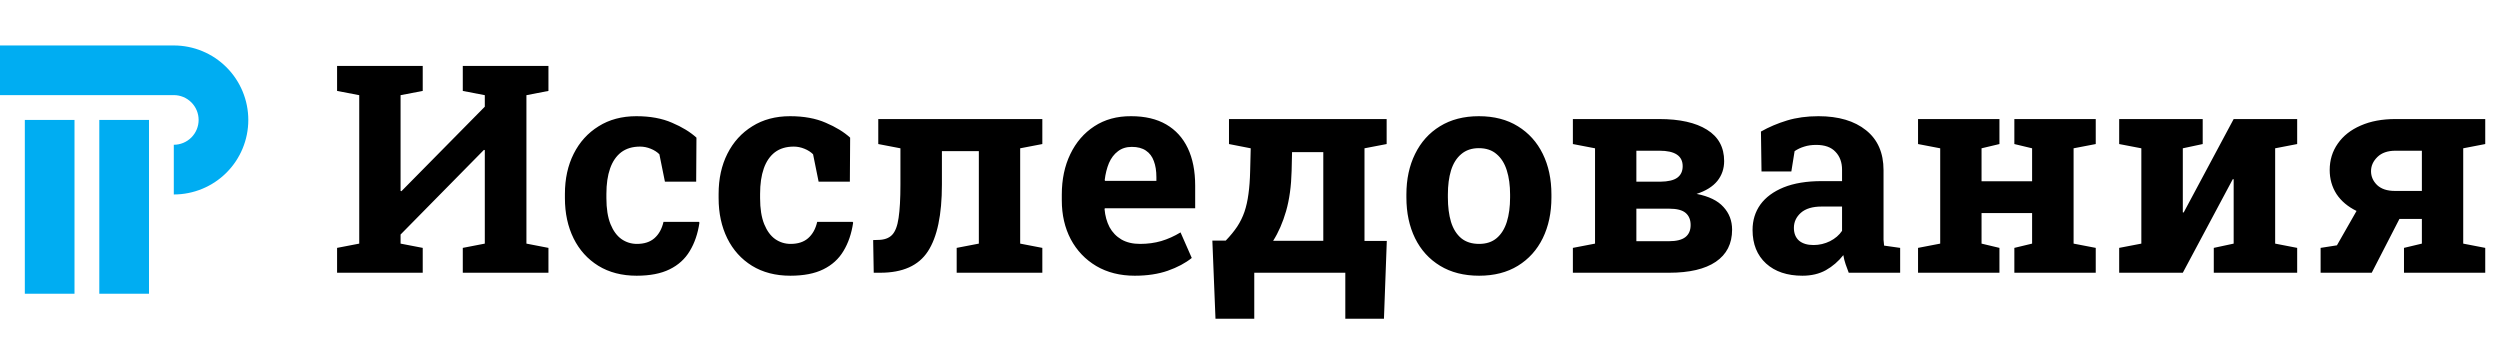
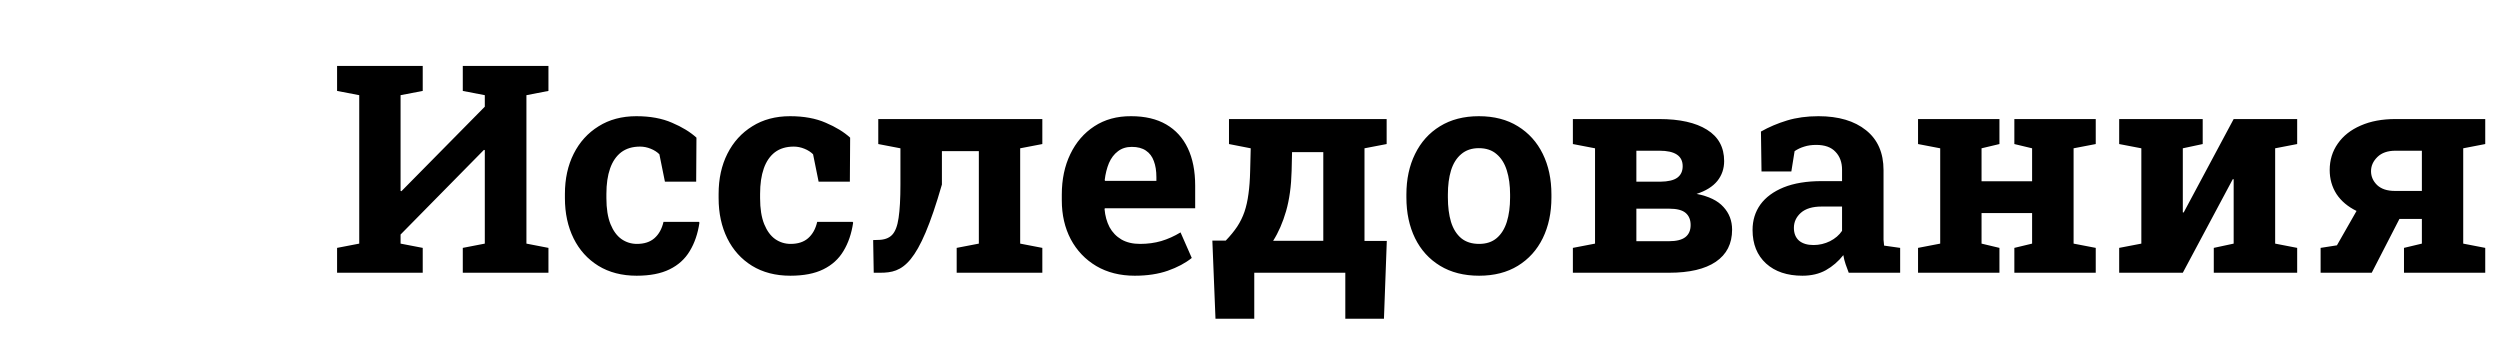
<svg xmlns="http://www.w3.org/2000/svg" width="296" height="42" viewBox="0 0 296 42" fill="none">
-   <path d="M39.91 32.292V29.349L42.534 28.844V11.269L39.91 10.765V7.805H42.534H47.428H50.051V10.765L47.428 11.269V22.605L47.529 22.638L57.401 12.632V11.269L54.794 10.765V7.805H57.401H62.329H64.936V10.765L62.329 11.269V28.844L64.936 29.349V32.292H54.794V29.349L57.401 28.844V17.778L57.3 17.744L47.428 27.768V28.844L50.051 29.349V32.292H39.91ZM75.38 32.645C73.631 32.645 72.117 32.253 70.839 31.468C69.572 30.683 68.596 29.601 67.912 28.222C67.228 26.832 66.886 25.245 66.886 23.462V22.958C66.886 21.164 67.234 19.577 67.929 18.198C68.624 16.819 69.606 15.737 70.873 14.952C72.139 14.156 73.631 13.758 75.346 13.758C76.983 13.758 78.39 14.016 79.567 14.532C80.756 15.037 81.72 15.625 82.46 16.298L82.427 21.512H78.727L78.071 18.266C77.802 17.997 77.46 17.778 77.045 17.61C76.63 17.442 76.209 17.357 75.783 17.357C74.886 17.357 74.141 17.582 73.546 18.03C72.964 18.479 72.526 19.118 72.235 19.947C71.943 20.777 71.797 21.781 71.797 22.958V23.462C71.797 24.707 71.96 25.733 72.285 26.54C72.61 27.336 73.042 27.925 73.58 28.306C74.13 28.687 74.741 28.878 75.413 28.878C76.277 28.878 76.966 28.654 77.482 28.205C78.009 27.745 78.368 27.101 78.558 26.271H82.763L82.813 26.372C82.623 27.661 82.242 28.777 81.67 29.719C81.109 30.661 80.313 31.384 79.281 31.888C78.261 32.393 76.961 32.645 75.38 32.645ZM93.577 32.645C91.828 32.645 90.314 32.253 89.036 31.468C87.769 30.683 86.794 29.601 86.11 28.222C85.426 26.832 85.084 25.245 85.084 23.462V22.958C85.084 21.164 85.431 19.577 86.126 18.198C86.822 16.819 87.803 15.737 89.07 14.952C90.337 14.156 91.828 13.758 93.543 13.758C95.18 13.758 96.588 14.016 97.765 14.532C98.953 15.037 99.917 15.625 100.657 16.298L100.624 21.512H96.924L96.268 18.266C95.999 17.997 95.657 17.778 95.242 17.61C94.827 17.442 94.407 17.357 93.981 17.357C93.084 17.357 92.338 17.582 91.744 18.03C91.161 18.479 90.724 19.118 90.432 19.947C90.141 20.777 89.995 21.781 89.995 22.958V23.462C89.995 24.707 90.157 25.733 90.483 26.54C90.808 27.336 91.239 27.925 91.777 28.306C92.327 28.687 92.938 28.878 93.611 28.878C94.474 28.878 95.164 28.654 95.679 28.205C96.206 27.745 96.565 27.101 96.756 26.271H100.96L101.011 26.372C100.82 27.661 100.439 28.777 99.867 29.719C99.306 30.661 98.51 31.384 97.479 31.888C96.459 32.393 95.158 32.645 93.577 32.645ZM103.449 32.292L103.382 28.424L103.92 28.407C104.671 28.407 105.238 28.211 105.619 27.818C106 27.426 106.258 26.753 106.393 25.8C106.538 24.847 106.611 23.53 106.611 21.848V17.559L103.987 17.055V14.095H120.789H123.412V17.055L120.789 17.559V28.844L123.412 29.349V32.292H113.271V29.349L115.895 28.844V17.896H111.522V21.848C111.522 25.436 110.967 28.076 109.856 29.769C108.759 31.451 106.88 32.292 104.223 32.292H103.449ZM134.361 32.645C132.624 32.645 131.104 32.264 129.804 31.502C128.502 30.728 127.494 29.668 126.776 28.323C126.07 26.977 125.717 25.441 125.717 23.715V23.042C125.717 21.237 126.053 19.639 126.725 18.249C127.398 16.847 128.346 15.748 129.568 14.952C130.801 14.145 132.253 13.747 133.924 13.758C135.572 13.758 136.957 14.083 138.078 14.734C139.199 15.384 140.052 16.32 140.634 17.542C141.217 18.765 141.509 20.244 141.509 21.982V24.657H130.812L130.779 24.757C130.846 25.553 131.043 26.265 131.368 26.893C131.703 27.51 132.175 27.998 132.78 28.357C133.386 28.704 134.12 28.878 134.983 28.878C135.881 28.878 136.716 28.766 137.489 28.541C138.275 28.306 139.037 27.964 139.776 27.516L141.105 30.543C140.354 31.148 139.407 31.653 138.263 32.056C137.13 32.449 135.83 32.645 134.361 32.645ZM130.846 21.411H136.917V20.973C136.917 20.233 136.816 19.6 136.615 19.073C136.424 18.535 136.11 18.12 135.673 17.828C135.247 17.537 134.691 17.391 134.008 17.391C133.358 17.391 132.808 17.565 132.36 17.912C131.911 18.249 131.558 18.714 131.3 19.308C131.053 19.903 130.885 20.575 130.796 21.326L130.846 21.411ZM143.914 37.741L143.543 28.491H145.125C145.675 27.919 146.128 27.364 146.487 26.826C146.846 26.277 147.132 25.694 147.345 25.077C147.558 24.449 147.714 23.748 147.816 22.975C147.927 22.19 147.995 21.276 148.018 20.233L148.085 17.559L145.512 17.055V14.095H161.556H164.179V17.055L161.556 17.559V28.525H164.197L163.86 37.741H159.285V32.292H148.505V37.741H143.914ZM150.742 28.508H156.678V18.013H152.979L152.928 20.233C152.883 22.038 152.665 23.625 152.273 24.993C151.88 26.35 151.37 27.521 150.742 28.508ZM175.128 32.645C173.334 32.645 171.793 32.253 170.503 31.468C169.214 30.683 168.228 29.596 167.543 28.205C166.86 26.804 166.517 25.195 166.517 23.378V23.025C166.517 21.22 166.86 19.622 167.543 18.232C168.228 16.83 169.208 15.737 170.487 14.952C171.776 14.156 173.312 13.758 175.095 13.758C176.9 13.758 178.441 14.156 179.72 14.952C180.998 15.737 181.979 16.825 182.663 18.215C183.347 19.605 183.689 21.209 183.689 23.025V23.378C183.689 25.195 183.347 26.804 182.663 28.205C181.979 29.596 180.998 30.683 179.72 31.468C178.441 32.253 176.911 32.645 175.128 32.645ZM175.128 28.878C175.981 28.878 176.676 28.648 177.214 28.188C177.752 27.729 178.15 27.09 178.408 26.271C178.666 25.441 178.794 24.477 178.794 23.378V23.025C178.794 21.949 178.666 21.001 178.408 20.183C178.15 19.353 177.746 18.709 177.197 18.249C176.659 17.778 175.958 17.542 175.095 17.542C174.254 17.542 173.559 17.778 173.009 18.249C172.46 18.709 172.056 19.353 171.798 20.183C171.551 21.001 171.429 21.949 171.429 23.025V23.378C171.429 24.477 171.551 25.441 171.798 26.271C172.056 27.101 172.46 27.745 173.009 28.205C173.559 28.654 174.265 28.878 175.128 28.878ZM186.229 32.292V29.349L188.852 28.844V17.559L186.229 17.055V14.095H188.852H196.454C198.876 14.095 200.76 14.515 202.105 15.356C203.461 16.197 204.139 17.436 204.139 19.073C204.139 19.97 203.87 20.755 203.332 21.427C202.794 22.089 201.976 22.599 200.877 22.958C202.324 23.238 203.383 23.754 204.056 24.505C204.74 25.245 205.081 26.142 205.081 27.196C205.081 28.855 204.437 30.122 203.147 30.997C201.869 31.86 200.031 32.292 197.631 32.292H186.229ZM193.746 28.558H197.615C198.478 28.558 199.117 28.401 199.532 28.087C199.958 27.762 200.171 27.28 200.171 26.641C200.171 26.024 199.974 25.548 199.582 25.212C199.189 24.875 198.539 24.707 197.631 24.707H193.746V28.558ZM193.746 21.512H196.589C197.508 21.5 198.175 21.343 198.59 21.041C199.016 20.727 199.229 20.273 199.229 19.678C199.229 18.456 198.315 17.845 196.488 17.845H193.746V21.512ZM213.407 32.645C211.602 32.645 210.166 32.163 209.102 31.199C208.036 30.223 207.503 28.9 207.503 27.23C207.503 26.086 207.812 25.083 208.429 24.219C209.056 23.356 209.976 22.678 211.186 22.184C212.409 21.691 213.911 21.444 215.694 21.444H218.099V20.099C218.099 19.224 217.841 18.518 217.325 17.98C216.821 17.43 216.058 17.156 215.038 17.156C214.511 17.156 214.04 17.223 213.625 17.357C213.21 17.481 212.829 17.66 212.481 17.896L212.095 20.301H208.563L208.496 15.575C209.449 15.037 210.48 14.599 211.59 14.263C212.7 13.927 213.939 13.758 215.307 13.758C217.684 13.758 219.562 14.313 220.942 15.423C222.32 16.522 223.01 18.097 223.01 20.149V27.65C223.01 27.897 223.01 28.143 223.01 28.39C223.021 28.626 223.044 28.855 223.077 29.08L224.978 29.349V32.292H218.889C218.766 31.978 218.642 31.642 218.52 31.283C218.396 30.924 218.307 30.565 218.251 30.206C217.667 30.947 216.977 31.541 216.182 31.989C215.397 32.426 214.471 32.645 213.407 32.645ZM214.718 29.012C215.403 29.012 216.053 28.861 216.669 28.558C217.286 28.244 217.762 27.835 218.099 27.331V24.455H215.677C214.601 24.455 213.783 24.701 213.222 25.195C212.672 25.688 212.397 26.282 212.397 26.977C212.397 27.628 212.6 28.132 213.003 28.491C213.418 28.839 213.989 29.012 214.718 29.012ZM227.096 32.292V29.349L229.72 28.844V17.559L227.096 17.055V14.095H236.734V17.055L234.615 17.559V21.461H240.601V17.559L238.499 17.055V14.095H240.601H245.513H248.136V17.055L245.513 17.559V28.844L248.136 29.349V32.292H238.499V29.349L240.601 28.844V25.228H234.615V28.844L236.734 29.349V32.292H227.096ZM250.911 32.292V29.349L253.535 28.844V17.559L250.911 17.055V14.095H258.445H260.8V17.055L258.445 17.559V25.144L258.546 25.161L264.466 14.095H269.378H271.985V17.055L269.378 17.559V28.844L271.985 29.349V32.292H262.112V29.349L264.466 28.844V21.226L264.365 21.209L258.445 32.292H250.911ZM274.76 32.292V29.349L276.693 29.046L279.015 24.976C277.982 24.471 277.192 23.804 276.643 22.975C276.105 22.134 275.836 21.186 275.836 20.132C275.836 18.955 276.155 17.912 276.794 17.004C277.433 16.085 278.336 15.373 279.502 14.868C280.668 14.352 282.041 14.095 283.622 14.095H294.252V17.055L291.645 17.559V28.844L294.252 29.349V32.292H284.632V29.349L286.75 28.844V25.918H284.094L280.814 32.292H274.76ZM283.539 22.605H286.75V17.845H283.622C282.703 17.845 281.991 18.092 281.487 18.585C280.982 19.078 280.729 19.639 280.729 20.267C280.729 20.895 280.97 21.444 281.453 21.915C281.947 22.375 282.642 22.605 283.539 22.605Z" fill="black" />
-   <path d="M8.821 34.778H2.939V14.204H8.821V34.778ZM17.642 14.204H11.757V34.778H17.642V14.204ZM20.578 5.383H0V11.261H20.578C21.357 11.261 22.105 11.571 22.656 12.122C23.207 12.673 23.517 13.421 23.517 14.2C23.517 14.98 23.207 15.727 22.656 16.279C22.105 16.83 21.357 17.14 20.578 17.14V23.025C22.917 23.025 25.161 22.096 26.815 20.441C28.47 18.787 29.399 16.543 29.399 14.204C29.399 11.864 28.47 9.621 26.815 7.966C25.161 6.312 22.917 5.383 20.578 5.383Z" fill="#00ADF2" />
+   <path d="M39.91 32.292V29.349L42.534 28.844V11.269L39.91 10.765V7.805H42.534H47.428H50.051V10.765L47.428 11.269V22.605L47.529 22.638L57.401 12.632V11.269L54.794 10.765V7.805H57.401H62.329H64.936V10.765L62.329 11.269V28.844L64.936 29.349V32.292H54.794V29.349L57.401 28.844V17.778L57.3 17.744L47.428 27.768V28.844L50.051 29.349V32.292H39.91ZM75.38 32.645C73.631 32.645 72.117 32.253 70.839 31.468C69.572 30.683 68.596 29.601 67.912 28.222C67.228 26.832 66.886 25.245 66.886 23.462V22.958C66.886 21.164 67.234 19.577 67.929 18.198C68.624 16.819 69.606 15.737 70.873 14.952C72.139 14.156 73.631 13.758 75.346 13.758C76.983 13.758 78.39 14.016 79.567 14.532C80.756 15.037 81.72 15.625 82.46 16.298L82.427 21.512H78.727L78.071 18.266C77.802 17.997 77.46 17.778 77.045 17.61C76.63 17.442 76.209 17.357 75.783 17.357C74.886 17.357 74.141 17.582 73.546 18.03C72.964 18.479 72.526 19.118 72.235 19.947C71.943 20.777 71.797 21.781 71.797 22.958V23.462C71.797 24.707 71.96 25.733 72.285 26.54C72.61 27.336 73.042 27.925 73.58 28.306C74.13 28.687 74.741 28.878 75.413 28.878C76.277 28.878 76.966 28.654 77.482 28.205C78.009 27.745 78.368 27.101 78.558 26.271H82.763L82.813 26.372C82.623 27.661 82.242 28.777 81.67 29.719C81.109 30.661 80.313 31.384 79.281 31.888C78.261 32.393 76.961 32.645 75.38 32.645ZM93.577 32.645C91.828 32.645 90.314 32.253 89.036 31.468C87.769 30.683 86.794 29.601 86.11 28.222C85.426 26.832 85.084 25.245 85.084 23.462V22.958C85.084 21.164 85.431 19.577 86.126 18.198C86.822 16.819 87.803 15.737 89.07 14.952C90.337 14.156 91.828 13.758 93.543 13.758C95.18 13.758 96.588 14.016 97.765 14.532C98.953 15.037 99.917 15.625 100.657 16.298L100.624 21.512H96.924L96.268 18.266C95.999 17.997 95.657 17.778 95.242 17.61C94.827 17.442 94.407 17.357 93.981 17.357C93.084 17.357 92.338 17.582 91.744 18.03C91.161 18.479 90.724 19.118 90.432 19.947C90.141 20.777 89.995 21.781 89.995 22.958V23.462C89.995 24.707 90.157 25.733 90.483 26.54C90.808 27.336 91.239 27.925 91.777 28.306C92.327 28.687 92.938 28.878 93.611 28.878C94.474 28.878 95.164 28.654 95.679 28.205C96.206 27.745 96.565 27.101 96.756 26.271H100.96L101.011 26.372C100.82 27.661 100.439 28.777 99.867 29.719C99.306 30.661 98.51 31.384 97.479 31.888C96.459 32.393 95.158 32.645 93.577 32.645ZM103.449 32.292L103.382 28.424L103.92 28.407C104.671 28.407 105.238 28.211 105.619 27.818C106 27.426 106.258 26.753 106.393 25.8C106.538 24.847 106.611 23.53 106.611 21.848V17.559L103.987 17.055V14.095H120.789H123.412V17.055L120.789 17.559V28.844L123.412 29.349V32.292H113.271V29.349L115.895 28.844V17.896H111.522V21.848C108.759 31.451 106.88 32.292 104.223 32.292H103.449ZM134.361 32.645C132.624 32.645 131.104 32.264 129.804 31.502C128.502 30.728 127.494 29.668 126.776 28.323C126.07 26.977 125.717 25.441 125.717 23.715V23.042C125.717 21.237 126.053 19.639 126.725 18.249C127.398 16.847 128.346 15.748 129.568 14.952C130.801 14.145 132.253 13.747 133.924 13.758C135.572 13.758 136.957 14.083 138.078 14.734C139.199 15.384 140.052 16.32 140.634 17.542C141.217 18.765 141.509 20.244 141.509 21.982V24.657H130.812L130.779 24.757C130.846 25.553 131.043 26.265 131.368 26.893C131.703 27.51 132.175 27.998 132.78 28.357C133.386 28.704 134.12 28.878 134.983 28.878C135.881 28.878 136.716 28.766 137.489 28.541C138.275 28.306 139.037 27.964 139.776 27.516L141.105 30.543C140.354 31.148 139.407 31.653 138.263 32.056C137.13 32.449 135.83 32.645 134.361 32.645ZM130.846 21.411H136.917V20.973C136.917 20.233 136.816 19.6 136.615 19.073C136.424 18.535 136.11 18.12 135.673 17.828C135.247 17.537 134.691 17.391 134.008 17.391C133.358 17.391 132.808 17.565 132.36 17.912C131.911 18.249 131.558 18.714 131.3 19.308C131.053 19.903 130.885 20.575 130.796 21.326L130.846 21.411ZM143.914 37.741L143.543 28.491H145.125C145.675 27.919 146.128 27.364 146.487 26.826C146.846 26.277 147.132 25.694 147.345 25.077C147.558 24.449 147.714 23.748 147.816 22.975C147.927 22.19 147.995 21.276 148.018 20.233L148.085 17.559L145.512 17.055V14.095H161.556H164.179V17.055L161.556 17.559V28.525H164.197L163.86 37.741H159.285V32.292H148.505V37.741H143.914ZM150.742 28.508H156.678V18.013H152.979L152.928 20.233C152.883 22.038 152.665 23.625 152.273 24.993C151.88 26.35 151.37 27.521 150.742 28.508ZM175.128 32.645C173.334 32.645 171.793 32.253 170.503 31.468C169.214 30.683 168.228 29.596 167.543 28.205C166.86 26.804 166.517 25.195 166.517 23.378V23.025C166.517 21.22 166.86 19.622 167.543 18.232C168.228 16.83 169.208 15.737 170.487 14.952C171.776 14.156 173.312 13.758 175.095 13.758C176.9 13.758 178.441 14.156 179.72 14.952C180.998 15.737 181.979 16.825 182.663 18.215C183.347 19.605 183.689 21.209 183.689 23.025V23.378C183.689 25.195 183.347 26.804 182.663 28.205C181.979 29.596 180.998 30.683 179.72 31.468C178.441 32.253 176.911 32.645 175.128 32.645ZM175.128 28.878C175.981 28.878 176.676 28.648 177.214 28.188C177.752 27.729 178.15 27.09 178.408 26.271C178.666 25.441 178.794 24.477 178.794 23.378V23.025C178.794 21.949 178.666 21.001 178.408 20.183C178.15 19.353 177.746 18.709 177.197 18.249C176.659 17.778 175.958 17.542 175.095 17.542C174.254 17.542 173.559 17.778 173.009 18.249C172.46 18.709 172.056 19.353 171.798 20.183C171.551 21.001 171.429 21.949 171.429 23.025V23.378C171.429 24.477 171.551 25.441 171.798 26.271C172.056 27.101 172.46 27.745 173.009 28.205C173.559 28.654 174.265 28.878 175.128 28.878ZM186.229 32.292V29.349L188.852 28.844V17.559L186.229 17.055V14.095H188.852H196.454C198.876 14.095 200.76 14.515 202.105 15.356C203.461 16.197 204.139 17.436 204.139 19.073C204.139 19.97 203.87 20.755 203.332 21.427C202.794 22.089 201.976 22.599 200.877 22.958C202.324 23.238 203.383 23.754 204.056 24.505C204.74 25.245 205.081 26.142 205.081 27.196C205.081 28.855 204.437 30.122 203.147 30.997C201.869 31.86 200.031 32.292 197.631 32.292H186.229ZM193.746 28.558H197.615C198.478 28.558 199.117 28.401 199.532 28.087C199.958 27.762 200.171 27.28 200.171 26.641C200.171 26.024 199.974 25.548 199.582 25.212C199.189 24.875 198.539 24.707 197.631 24.707H193.746V28.558ZM193.746 21.512H196.589C197.508 21.5 198.175 21.343 198.59 21.041C199.016 20.727 199.229 20.273 199.229 19.678C199.229 18.456 198.315 17.845 196.488 17.845H193.746V21.512ZM213.407 32.645C211.602 32.645 210.166 32.163 209.102 31.199C208.036 30.223 207.503 28.9 207.503 27.23C207.503 26.086 207.812 25.083 208.429 24.219C209.056 23.356 209.976 22.678 211.186 22.184C212.409 21.691 213.911 21.444 215.694 21.444H218.099V20.099C218.099 19.224 217.841 18.518 217.325 17.98C216.821 17.43 216.058 17.156 215.038 17.156C214.511 17.156 214.04 17.223 213.625 17.357C213.21 17.481 212.829 17.66 212.481 17.896L212.095 20.301H208.563L208.496 15.575C209.449 15.037 210.48 14.599 211.59 14.263C212.7 13.927 213.939 13.758 215.307 13.758C217.684 13.758 219.562 14.313 220.942 15.423C222.32 16.522 223.01 18.097 223.01 20.149V27.65C223.01 27.897 223.01 28.143 223.01 28.39C223.021 28.626 223.044 28.855 223.077 29.08L224.978 29.349V32.292H218.889C218.766 31.978 218.642 31.642 218.52 31.283C218.396 30.924 218.307 30.565 218.251 30.206C217.667 30.947 216.977 31.541 216.182 31.989C215.397 32.426 214.471 32.645 213.407 32.645ZM214.718 29.012C215.403 29.012 216.053 28.861 216.669 28.558C217.286 28.244 217.762 27.835 218.099 27.331V24.455H215.677C214.601 24.455 213.783 24.701 213.222 25.195C212.672 25.688 212.397 26.282 212.397 26.977C212.397 27.628 212.6 28.132 213.003 28.491C213.418 28.839 213.989 29.012 214.718 29.012ZM227.096 32.292V29.349L229.72 28.844V17.559L227.096 17.055V14.095H236.734V17.055L234.615 17.559V21.461H240.601V17.559L238.499 17.055V14.095H240.601H245.513H248.136V17.055L245.513 17.559V28.844L248.136 29.349V32.292H238.499V29.349L240.601 28.844V25.228H234.615V28.844L236.734 29.349V32.292H227.096ZM250.911 32.292V29.349L253.535 28.844V17.559L250.911 17.055V14.095H258.445H260.8V17.055L258.445 17.559V25.144L258.546 25.161L264.466 14.095H269.378H271.985V17.055L269.378 17.559V28.844L271.985 29.349V32.292H262.112V29.349L264.466 28.844V21.226L264.365 21.209L258.445 32.292H250.911ZM274.76 32.292V29.349L276.693 29.046L279.015 24.976C277.982 24.471 277.192 23.804 276.643 22.975C276.105 22.134 275.836 21.186 275.836 20.132C275.836 18.955 276.155 17.912 276.794 17.004C277.433 16.085 278.336 15.373 279.502 14.868C280.668 14.352 282.041 14.095 283.622 14.095H294.252V17.055L291.645 17.559V28.844L294.252 29.349V32.292H284.632V29.349L286.75 28.844V25.918H284.094L280.814 32.292H274.76ZM283.539 22.605H286.75V17.845H283.622C282.703 17.845 281.991 18.092 281.487 18.585C280.982 19.078 280.729 19.639 280.729 20.267C280.729 20.895 280.97 21.444 281.453 21.915C281.947 22.375 282.642 22.605 283.539 22.605Z" fill="black" />
</svg>